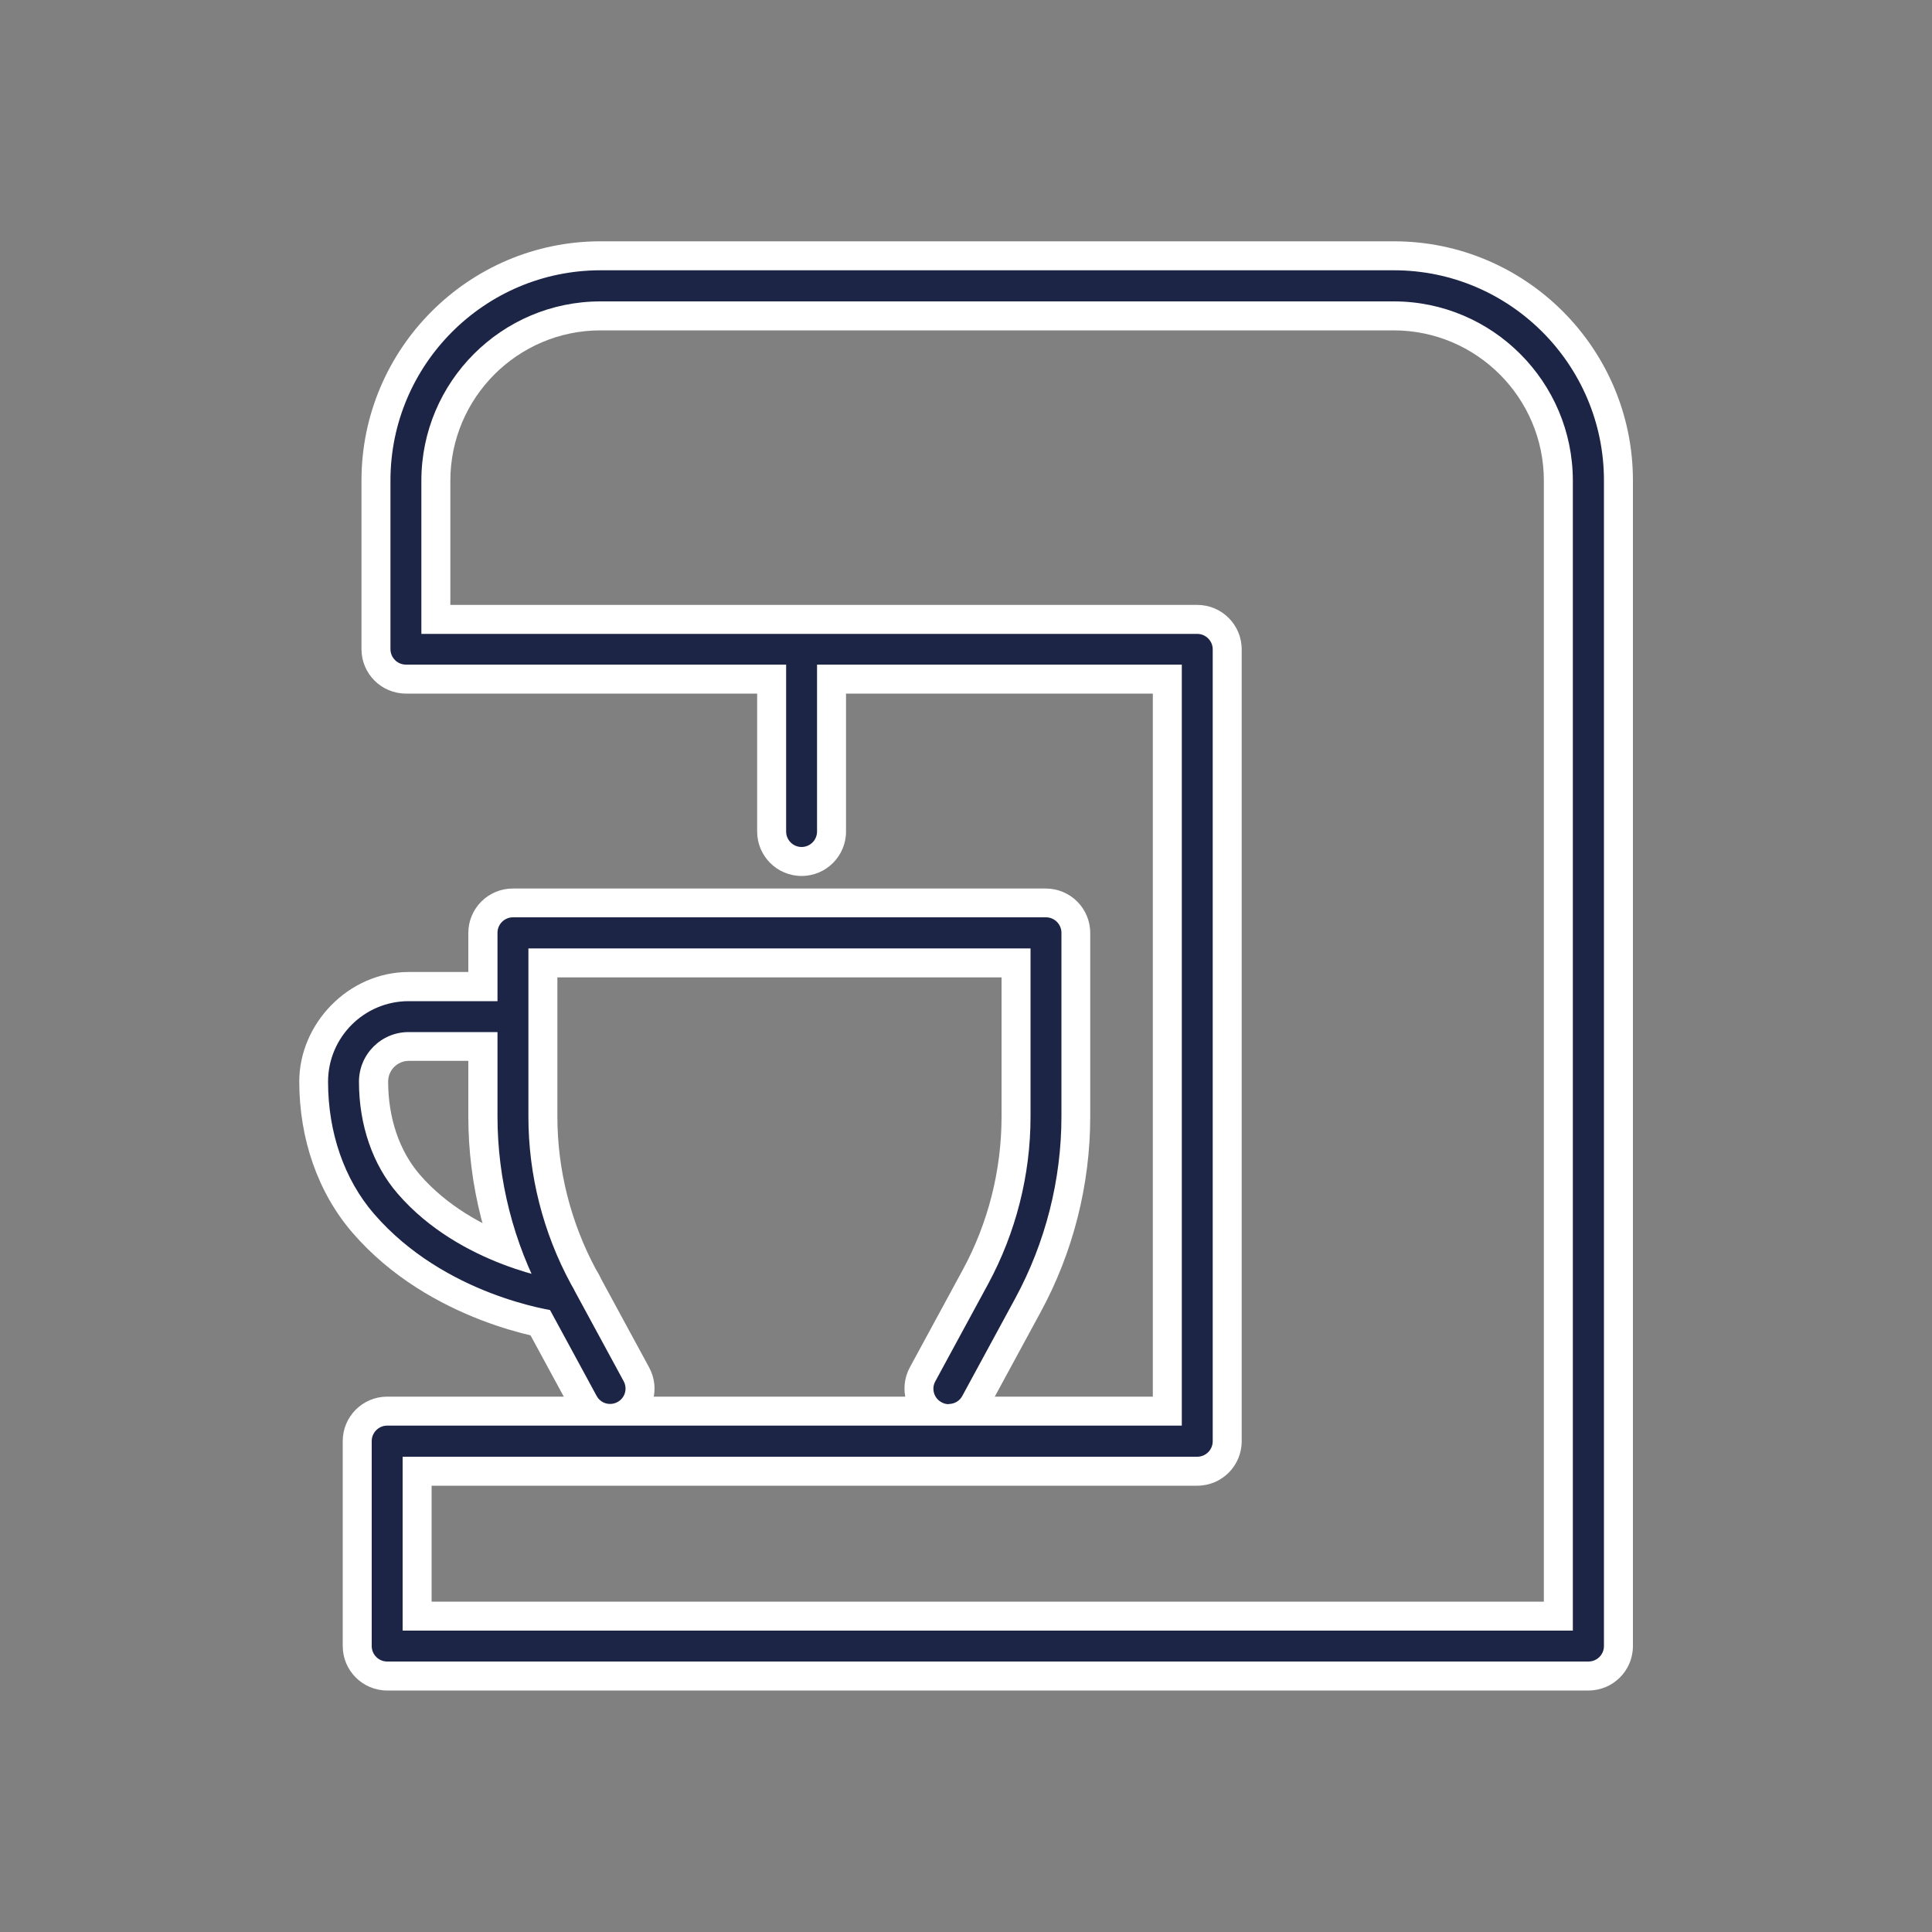
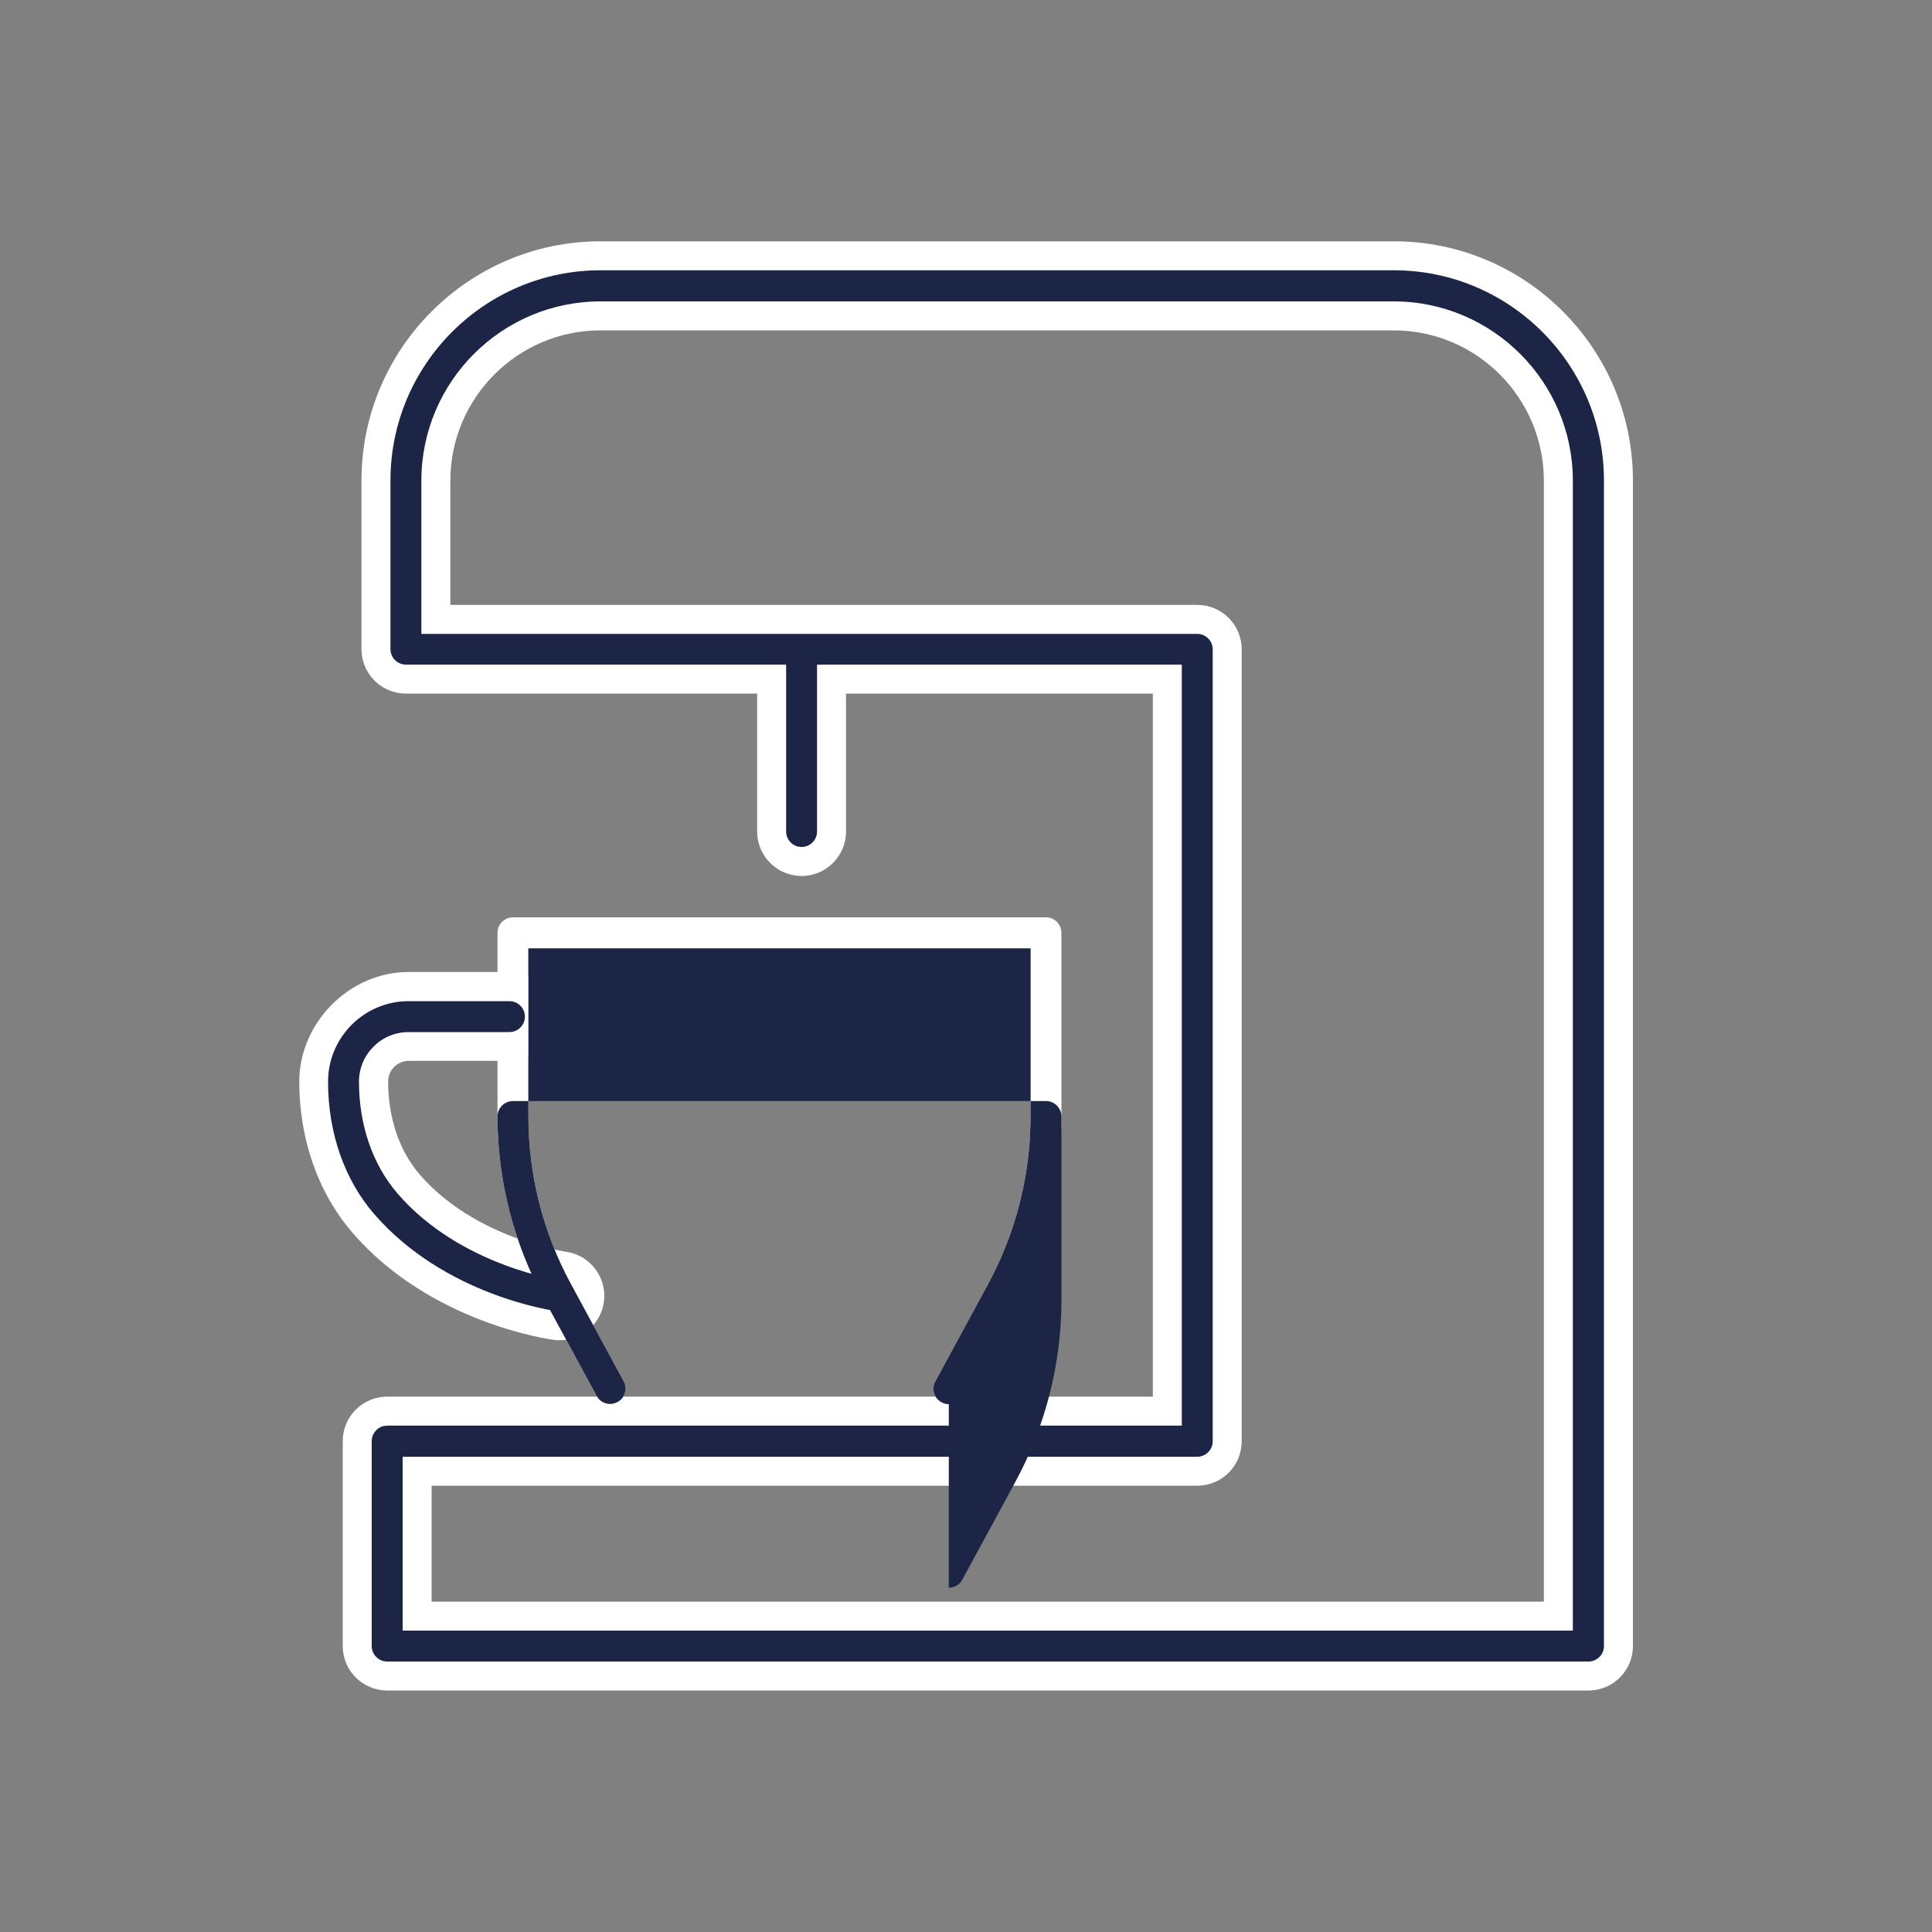
<svg xmlns="http://www.w3.org/2000/svg" viewBox="0 0 100 100">
  <rect x="0" y="0" width="100" height="100" fill="#808080" stroke="none" />
  <g id="Ebene_1">
-     <path d="M82.21,86H20.04c-.44,0-.8-.36-.8-.8v-10.61c0-.44.36-.8.8-.8h41.13v-39.39H21.01c-.44,0-.8-.36-.8-.8v-8.73c0-6,4.88-10.88,10.87-10.88h41.07c5.99,0,10.87,4.88,10.87,10.88v60.33c0,.44-.36.8-.8.8ZM20.84,84.4h60.57V24.88c0-5.11-4.16-9.28-9.27-9.28H31.08c-5.11,0-9.27,4.16-9.27,9.28v7.93h40.16c.44,0,.8.36.8.8v40.99c0,.44-.36.8-.8.8H20.84v9.01Z" style="fill:#fff; stroke-width:0px;" />
    <path d="M82.21,87.5H20.04c-1.27,0-2.3-1.03-2.3-2.3v-10.61c0-1.27,1.03-2.3,2.3-2.3h39.63v-36.39H21.01c-1.27,0-2.3-1.03-2.3-2.3v-8.73c0-6.82,5.55-12.38,12.37-12.38h41.07c6.82,0,12.37,5.55,12.37,12.38v60.33c0,1.27-1.03,2.3-2.3,2.3ZM22.34,82.9h57.57V24.88c0-4.29-3.49-7.78-7.77-7.78H31.08c-4.28,0-7.77,3.49-7.77,7.78v6.43h38.66c1.27,0,2.3,1.03,2.3,2.3v40.99c0,1.27-1.03,2.3-2.3,2.3H22.34v6.01Z" style="fill:#fff; stroke-width:0px;" />
    <path d="M49.11,72.68c-.13,0-.26-.03-.38-.1-.39-.21-.53-.7-.32-1.08l2.74-5.05c1.43-2.65,2.19-5.63,2.19-8.65v-8.71h-25.99v8.71c0,3.01.76,6,2.19,8.64l2.74,5.05c.21.39.07.87-.32,1.08-.39.21-.87.07-1.08-.32l-2.74-5.05c-1.56-2.88-2.39-6.13-2.39-9.41v-9.51c0-.44.36-.8.8-.8h27.59c.44,0,.8.36.8.8v9.51c0,3.28-.83,6.53-2.39,9.41l-2.74,5.05c-.14.27-.42.42-.7.42Z" style="fill:#fff; stroke-width:0px;" />
-     <path d="M49.11,74.18c-.38,0-.76-.1-1.09-.28-.54-.29-.94-.78-1.11-1.37-.17-.59-.11-1.21.18-1.75l2.74-5.05c1.32-2.43,2.01-5.17,2.01-7.93v-7.21h-22.99v7.21c0,2.76.7,5.5,2.01,7.93l2.74,5.05c.29.54.36,1.16.18,1.75-.17.59-.57,1.08-1.11,1.37-1.12.6-2.52.19-3.12-.93l-2.74-5.05c-1.68-3.1-2.57-6.6-2.57-10.12v-9.51c0-1.27,1.03-2.3,2.3-2.3h27.59c1.27,0,2.3,1.03,2.3,2.3v9.51c0,3.53-.89,7.03-2.57,10.12l-2.74,5.05c-.4.74-1.18,1.2-2.02,1.2ZM48.5,71.55s0,0,0,0h0ZM32.2,71.54h0s0,0,0,0Z" style="fill:#fff; stroke-width:0px;" />
    <path d="M28.97,67.87s-.07,0-.11,0c-.24-.03-5.84-.81-9.5-5.04-1.54-1.78-2.38-4.21-2.38-6.84,0-2.3,1.87-4.17,4.17-4.17h5.22c.44,0,.8.36.8.8s-.36.8-.8.8h-5.22c-1.42,0-2.57,1.15-2.57,2.57,0,2.24.71,4.3,2,5.79,3.24,3.76,8.44,4.5,8.49,4.5.44.06.75.46.69.9-.05.4-.4.69-.79.69Z" style="fill:#fff; stroke-width:0px;" />
    <path d="M28.97,69.37c-.1,0-.21,0-.31-.02-.25-.03-6.4-.89-10.42-5.55-1.77-2.05-2.75-4.83-2.75-7.82s2.54-5.67,5.67-5.67h5.22c1.27,0,2.3,1.03,2.3,2.3s-1.03,2.3-2.3,2.3h-5.22c-.59,0-1.07.48-1.07,1.07,0,1.88.58,3.59,1.63,4.81,2.84,3.29,7.52,3.99,7.57,4,1.25.17,2.13,1.32,1.97,2.58-.15,1.14-1.13,2-2.28,2ZM28.87,67.76s0,0,0,0c0,0,0,0,0,0ZM29.06,66.38h0,0Z" style="fill:#fff; stroke-width:0px;" />
-     <path d="M41.49,43.84c-.44,0-.8-.36-.8-.8v-9.19c0-.44.36-.8.8-.8s.8.36.8.8v9.19c0,.44-.36.8-.8.8Z" style="fill:#fff; stroke-width:0px;" />
    <path d="M41.49,45.34c-1.27,0-2.3-1.03-2.3-2.3v-9.19c0-1.27,1.03-2.3,2.3-2.3s2.3,1.03,2.3,2.3v9.19c0,1.27-1.03,2.3-2.3,2.3Z" style="fill:#fff; stroke-width:0px;" />
  </g>
  <g id="Ebene_1_Kopie">
    <path d="M82.21,86H20.04c-.44,0-.8-.36-.8-.8v-10.61c0-.44.36-.8.8-.8h41.13v-39.39H21.01c-.44,0-.8-.36-.8-.8v-8.73c0-6,4.88-10.88,10.87-10.88h41.07c5.99,0,10.87,4.88,10.87,10.88v60.33c0,.44-.36.8-.8.8ZM20.84,84.4h60.57V24.88c0-5.11-4.16-9.28-9.27-9.28H31.08c-5.11,0-9.27,4.16-9.27,9.28v7.93h40.16c.44,0,.8.36.8.8v40.99c0,.44-.36.8-.8.8H20.84v9.01Z" style="fill:#1d2546; stroke-width:0px;" />
-     <path d="M49.11,72.68c-.13,0-.26-.03-.38-.1-.39-.21-.53-.7-.32-1.08l2.74-5.05c1.43-2.65,2.19-5.63,2.19-8.65v-8.71h-25.99v8.71c0,3.01.76,6,2.19,8.64l2.74,5.05c.21.39.07.87-.32,1.08-.39.21-.87.07-1.08-.32l-2.74-5.05c-1.56-2.88-2.39-6.13-2.39-9.41v-9.51c0-.44.36-.8.8-.8h27.59c.44,0,.8.36.8.8v9.51c0,3.28-.83,6.53-2.39,9.41l-2.74,5.05c-.14.27-.42.42-.7.42Z" style="fill:#1d2546; stroke-width:0px;" />
+     <path d="M49.11,72.68c-.13,0-.26-.03-.38-.1-.39-.21-.53-.7-.32-1.08l2.74-5.05c1.43-2.65,2.19-5.63,2.19-8.65v-8.71h-25.99v8.71c0,3.01.76,6,2.19,8.64l2.74,5.05c.21.39.07.87-.32,1.08-.39.21-.87.07-1.08-.32l-2.74-5.05c-1.56-2.88-2.39-6.13-2.39-9.41c0-.44.36-.8.8-.8h27.59c.44,0,.8.36.8.8v9.51c0,3.28-.83,6.53-2.39,9.41l-2.74,5.05c-.14.27-.42.42-.7.42Z" style="fill:#1d2546; stroke-width:0px;" />
    <path d="M28.97,67.87s-.07,0-.11,0c-.24-.03-5.84-.81-9.5-5.04-1.54-1.78-2.38-4.21-2.38-6.84,0-2.3,1.87-4.17,4.17-4.17h5.22c.44,0,.8.36.8.8s-.36.8-.8.8h-5.22c-1.42,0-2.57,1.15-2.57,2.57,0,2.24.71,4.3,2,5.79,3.24,3.76,8.44,4.5,8.49,4.5.44.06.75.46.69.9-.05.4-.4.69-.79.69Z" style="fill:#1d2546; stroke-width:0px;" />
    <path d="M41.49,43.84c-.44,0-.8-.36-.8-.8v-9.19c0-.44.36-.8.8-.8s.8.36.8.8v9.19c0,.44-.36.8-.8.8Z" style="fill:#1d2546; stroke-width:0px;" />
  </g>
</svg>